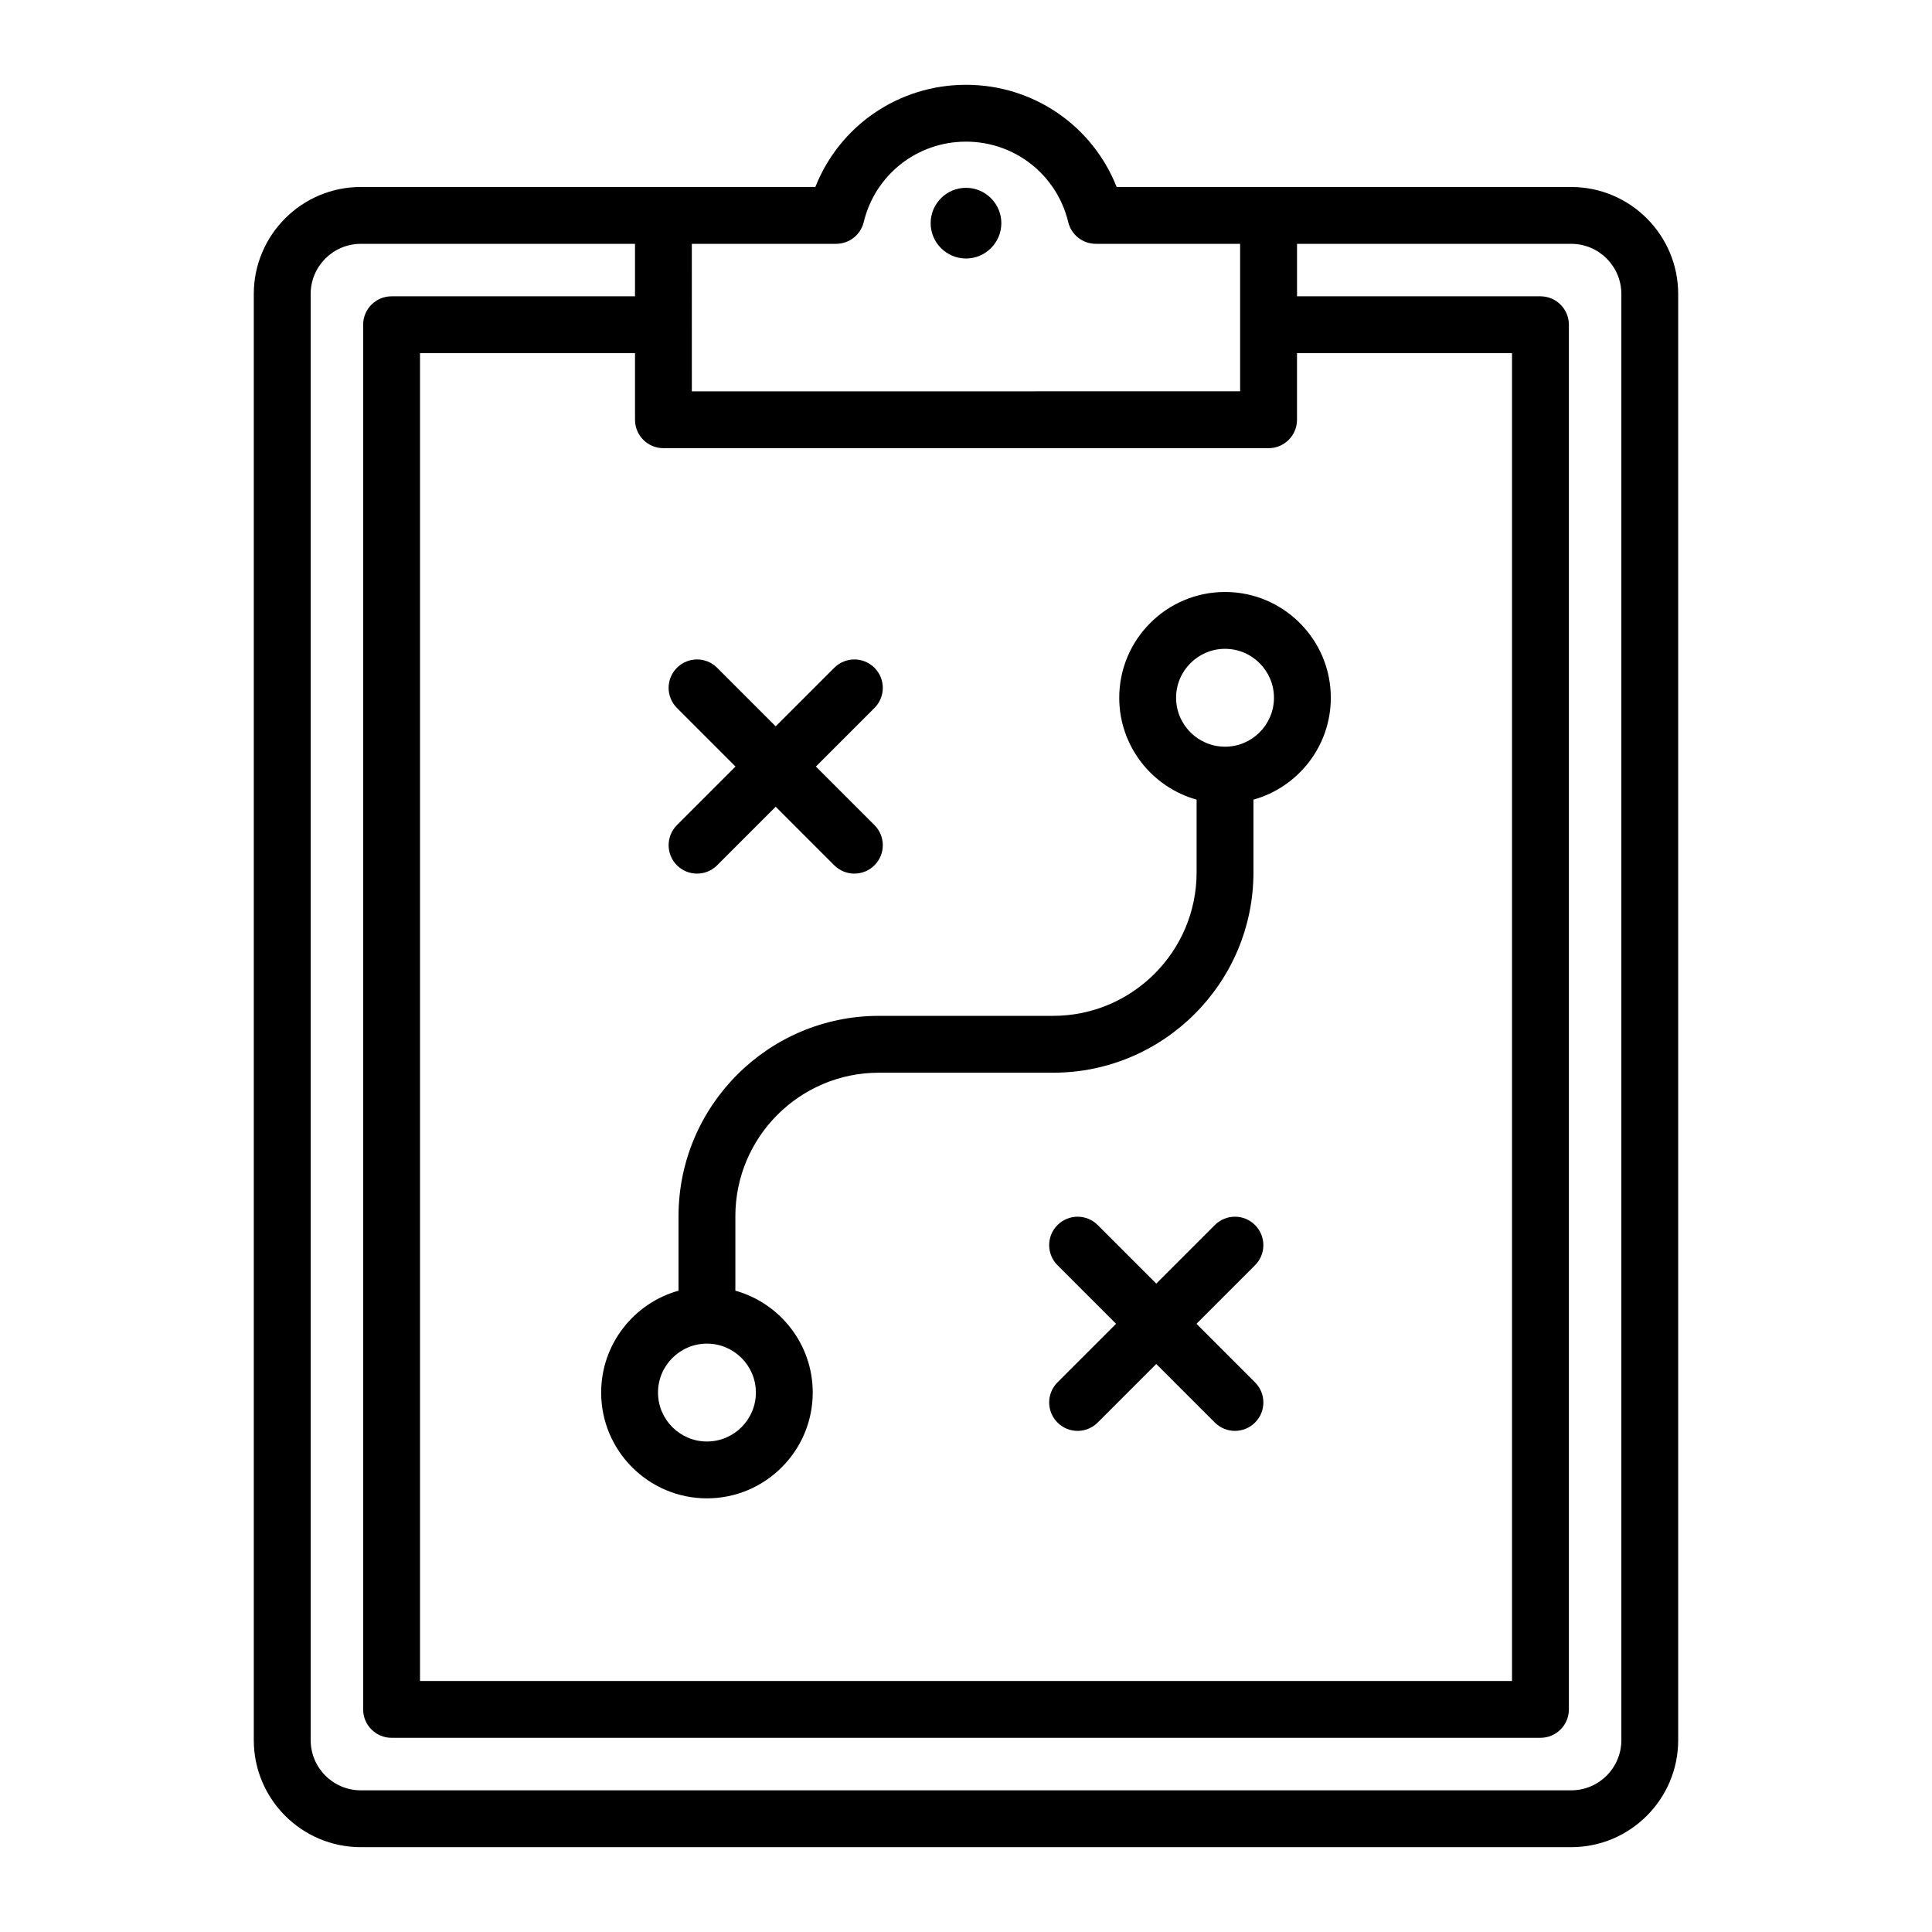
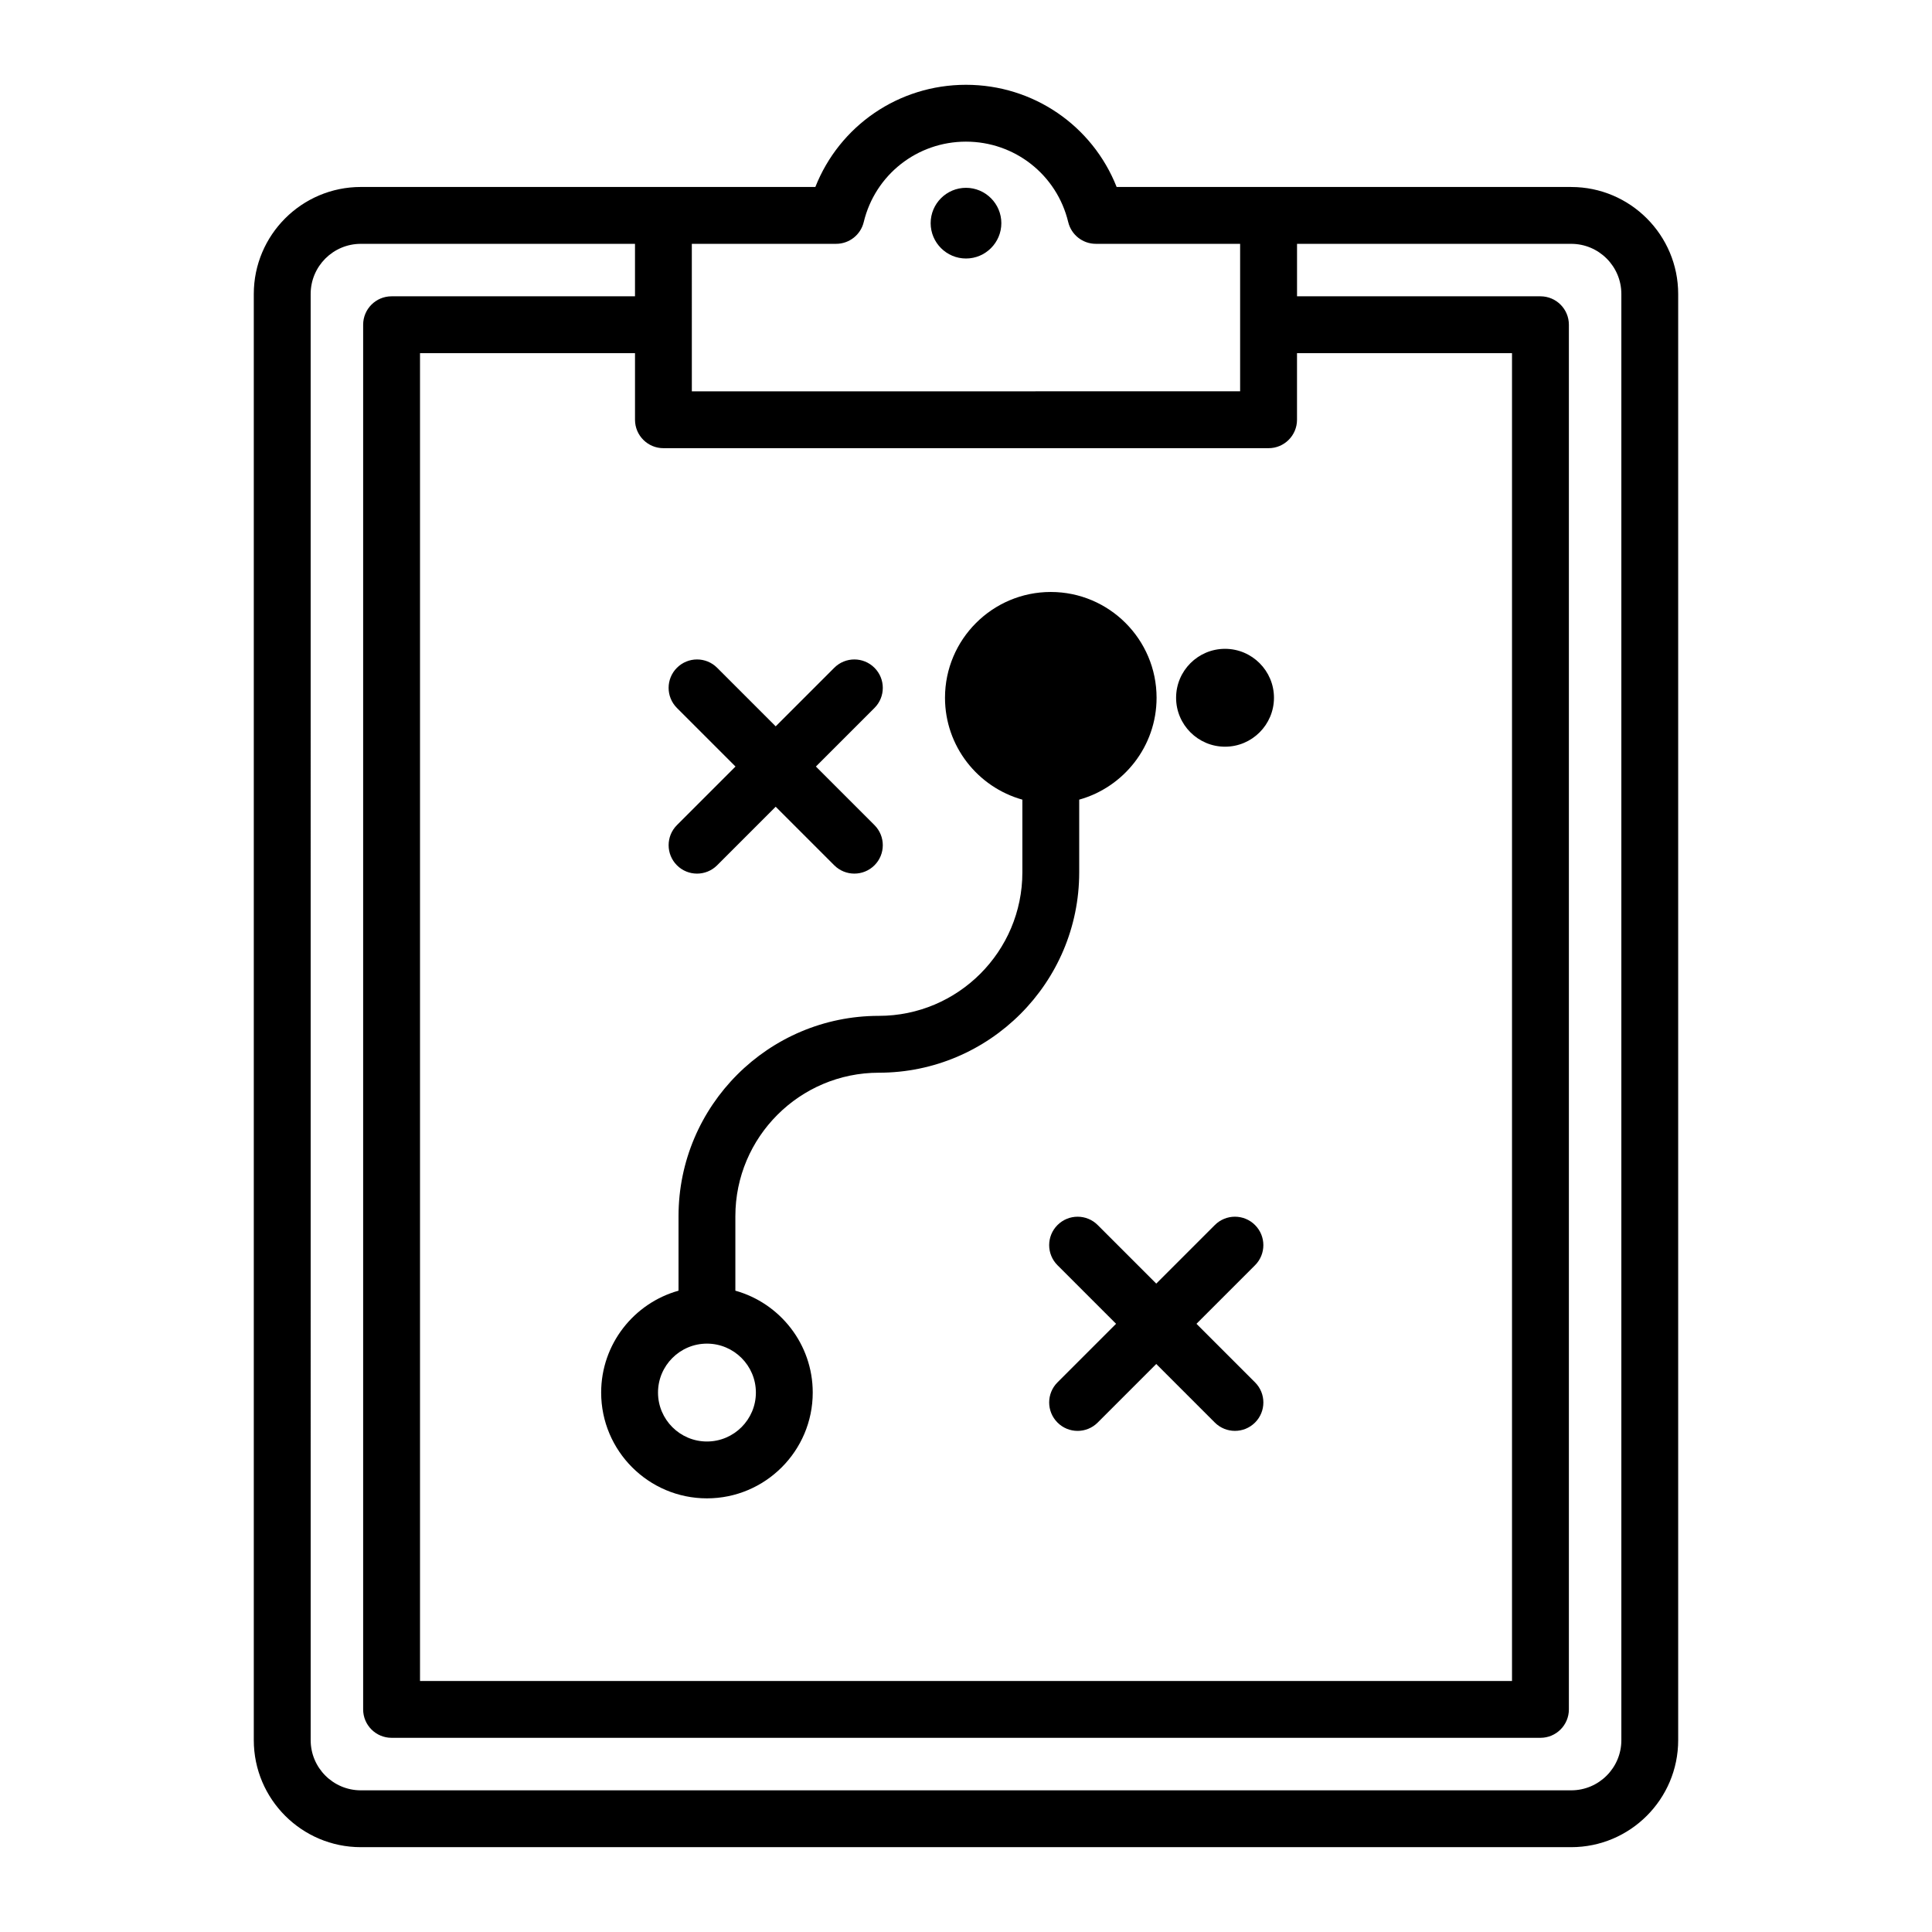
<svg xmlns="http://www.w3.org/2000/svg" fill="#000000" width="800px" height="800px" version="1.1" viewBox="144 144 512 512">
-   <path d="m560.38 193.55h-120.46c-6.398-16.207-22.051-27.078-39.922-27.078s-33.523 10.875-39.922 27.078h-120.46c-15.641 0-28.359 12.723-28.359 28.359v383.25c0 15.641 12.723 28.359 28.359 28.359h320.76c15.641 0 28.359-12.723 28.359-28.359v-383.24c0-15.641-12.723-28.363-28.359-28.363zm-233.04 15.066h38.238c3.481 0 6.508-2.383 7.32-5.766 3.027-12.547 14.168-21.312 27.094-21.312 12.926 0 24.074 8.766 27.094 21.312 0.82 3.387 3.84 5.766 7.32 5.766h38.238v39.086l-145.3 0.004zm152.85 54.156c4.16 0 7.531-3.375 7.531-7.531v-17.645h56.977v351.89h-289.39v-351.89h56.977v17.645c0 4.16 3.375 7.531 7.531 7.531h160.38zm93.488 342.39c0 7.332-5.961 13.293-13.293 13.293h-320.76c-7.332 0-13.293-5.961-13.293-13.293l-0.004-383.25c0-7.332 5.961-13.293 13.293-13.293h72.66v13.906h-64.512c-4.16 0-7.531 3.375-7.531 7.531v366.95c0 4.16 3.375 7.531 7.531 7.531h304.47c4.16 0 7.531-3.375 7.531-7.531v-366.95c0-4.16-3.375-7.531-7.531-7.531h-64.512v-13.906h72.656c7.332 0 13.293 5.961 13.293 13.293v383.24zm-150.59-191.95h-46.176c-29.277 0-53.094 23.82-53.094 53.094v19.738c-11.812 3.301-20.504 14.148-20.504 27 0 15.461 12.574 28.035 28.035 28.035 15.461 0 28.035-12.578 28.035-28.035 0-12.848-8.691-23.699-20.504-27v-19.738c0-20.973 17.062-38.027 38.027-38.027h46.176c29.277 0 53.094-23.82 53.094-53.094v-19.27c11.812-3.301 20.504-14.148 20.504-27 0-15.461-12.574-28.035-28.035-28.035-15.461 0-28.035 12.574-28.035 28.035 0 12.848 8.691 23.699 20.504 27v19.27c0.004 20.965-17.059 38.027-38.027 38.027zm-78.77 99.832c0 7.152-5.82 12.969-12.969 12.969-7.152 0-12.969-5.82-12.969-12.969s5.82-12.969 12.969-12.969c7.148 0 12.969 5.816 12.969 12.969zm111.36-184.13c0-7.152 5.82-12.969 12.969-12.969 7.148 0 12.969 5.82 12.969 12.969 0 7.148-5.82 12.969-12.969 12.969-7.148 0-12.969-5.82-12.969-12.969zm-132.28 33.746 15.52-15.52-15.52-15.52c-2.945-2.945-2.945-7.711 0-10.652 2.945-2.938 7.711-2.945 10.652 0l15.52 15.52 15.52-15.52c2.945-2.945 7.715-2.938 10.652 0 2.945 2.945 2.945 7.711 0 10.652l-15.52 15.52 15.52 15.52c2.945 2.945 2.945 7.711 0 10.652-1.469 1.469-3.402 2.203-5.328 2.203-1.926 0-3.856-0.734-5.328-2.203l-15.52-15.52-15.52 15.52c-2.945 2.945-7.711 2.938-10.652 0-2.934-2.945-2.934-7.715 0.004-10.652zm153.2 116.64-15.52 15.52 15.52 15.52c2.945 2.945 2.945 7.711 0 10.652-1.469 1.469-3.402 2.203-5.328 2.203s-3.856-0.734-5.328-2.203l-15.52-15.52-15.52 15.52c-2.945 2.945-7.711 2.945-10.652 0-2.945-2.945-2.945-7.711 0-10.652l15.52-15.52-15.52-15.52c-2.945-2.945-2.945-7.711 0-10.652 2.945-2.938 7.711-2.945 10.652 0l15.52 15.52 15.52-15.52c2.945-2.945 7.715-2.945 10.652 0 2.945 2.945 2.945 7.715 0.004 10.652zm-67.23-276.16c0 5.16-4.207 9.367-9.367 9.367s-9.367-4.207-9.367-9.367c0-5.16 4.207-9.367 9.367-9.367 5.156 0.004 9.367 4.211 9.367 9.367z" fill-rule="evenodd" />
+   <path d="m560.38 193.55h-120.46c-6.398-16.207-22.051-27.078-39.922-27.078s-33.523 10.875-39.922 27.078h-120.46c-15.641 0-28.359 12.723-28.359 28.359v383.25c0 15.641 12.723 28.359 28.359 28.359h320.76c15.641 0 28.359-12.723 28.359-28.359v-383.24c0-15.641-12.723-28.363-28.359-28.363zm-233.04 15.066h38.238c3.481 0 6.508-2.383 7.32-5.766 3.027-12.547 14.168-21.312 27.094-21.312 12.926 0 24.074 8.766 27.094 21.312 0.82 3.387 3.84 5.766 7.32 5.766h38.238v39.086l-145.3 0.004zm152.85 54.156c4.16 0 7.531-3.375 7.531-7.531v-17.645h56.977v351.89h-289.39v-351.89h56.977v17.645c0 4.16 3.375 7.531 7.531 7.531h160.38zm93.488 342.39c0 7.332-5.961 13.293-13.293 13.293h-320.76c-7.332 0-13.293-5.961-13.293-13.293l-0.004-383.25c0-7.332 5.961-13.293 13.293-13.293h72.66v13.906h-64.512c-4.16 0-7.531 3.375-7.531 7.531v366.95c0 4.16 3.375 7.531 7.531 7.531h304.47c4.16 0 7.531-3.375 7.531-7.531v-366.95c0-4.16-3.375-7.531-7.531-7.531h-64.512v-13.906h72.656c7.332 0 13.293 5.961 13.293 13.293v383.24zm-150.59-191.95h-46.176c-29.277 0-53.094 23.82-53.094 53.094v19.738c-11.812 3.301-20.504 14.148-20.504 27 0 15.461 12.574 28.035 28.035 28.035 15.461 0 28.035-12.578 28.035-28.035 0-12.848-8.691-23.699-20.504-27v-19.738c0-20.973 17.062-38.027 38.027-38.027c29.277 0 53.094-23.82 53.094-53.094v-19.27c11.812-3.301 20.504-14.148 20.504-27 0-15.461-12.574-28.035-28.035-28.035-15.461 0-28.035 12.574-28.035 28.035 0 12.848 8.691 23.699 20.504 27v19.27c0.004 20.965-17.059 38.027-38.027 38.027zm-78.77 99.832c0 7.152-5.82 12.969-12.969 12.969-7.152 0-12.969-5.82-12.969-12.969s5.82-12.969 12.969-12.969c7.148 0 12.969 5.816 12.969 12.969zm111.36-184.13c0-7.152 5.82-12.969 12.969-12.969 7.148 0 12.969 5.82 12.969 12.969 0 7.148-5.82 12.969-12.969 12.969-7.148 0-12.969-5.82-12.969-12.969zm-132.28 33.746 15.52-15.52-15.52-15.52c-2.945-2.945-2.945-7.711 0-10.652 2.945-2.938 7.711-2.945 10.652 0l15.52 15.52 15.52-15.52c2.945-2.945 7.715-2.938 10.652 0 2.945 2.945 2.945 7.711 0 10.652l-15.52 15.52 15.52 15.52c2.945 2.945 2.945 7.711 0 10.652-1.469 1.469-3.402 2.203-5.328 2.203-1.926 0-3.856-0.734-5.328-2.203l-15.52-15.52-15.52 15.52c-2.945 2.945-7.711 2.938-10.652 0-2.934-2.945-2.934-7.715 0.004-10.652zm153.2 116.64-15.52 15.52 15.52 15.52c2.945 2.945 2.945 7.711 0 10.652-1.469 1.469-3.402 2.203-5.328 2.203s-3.856-0.734-5.328-2.203l-15.52-15.52-15.52 15.52c-2.945 2.945-7.711 2.945-10.652 0-2.945-2.945-2.945-7.711 0-10.652l15.52-15.52-15.52-15.52c-2.945-2.945-2.945-7.711 0-10.652 2.945-2.938 7.711-2.945 10.652 0l15.52 15.52 15.52-15.52c2.945-2.945 7.715-2.945 10.652 0 2.945 2.945 2.945 7.715 0.004 10.652zm-67.23-276.16c0 5.16-4.207 9.367-9.367 9.367s-9.367-4.207-9.367-9.367c0-5.16 4.207-9.367 9.367-9.367 5.156 0.004 9.367 4.211 9.367 9.367z" fill-rule="evenodd" />
</svg>